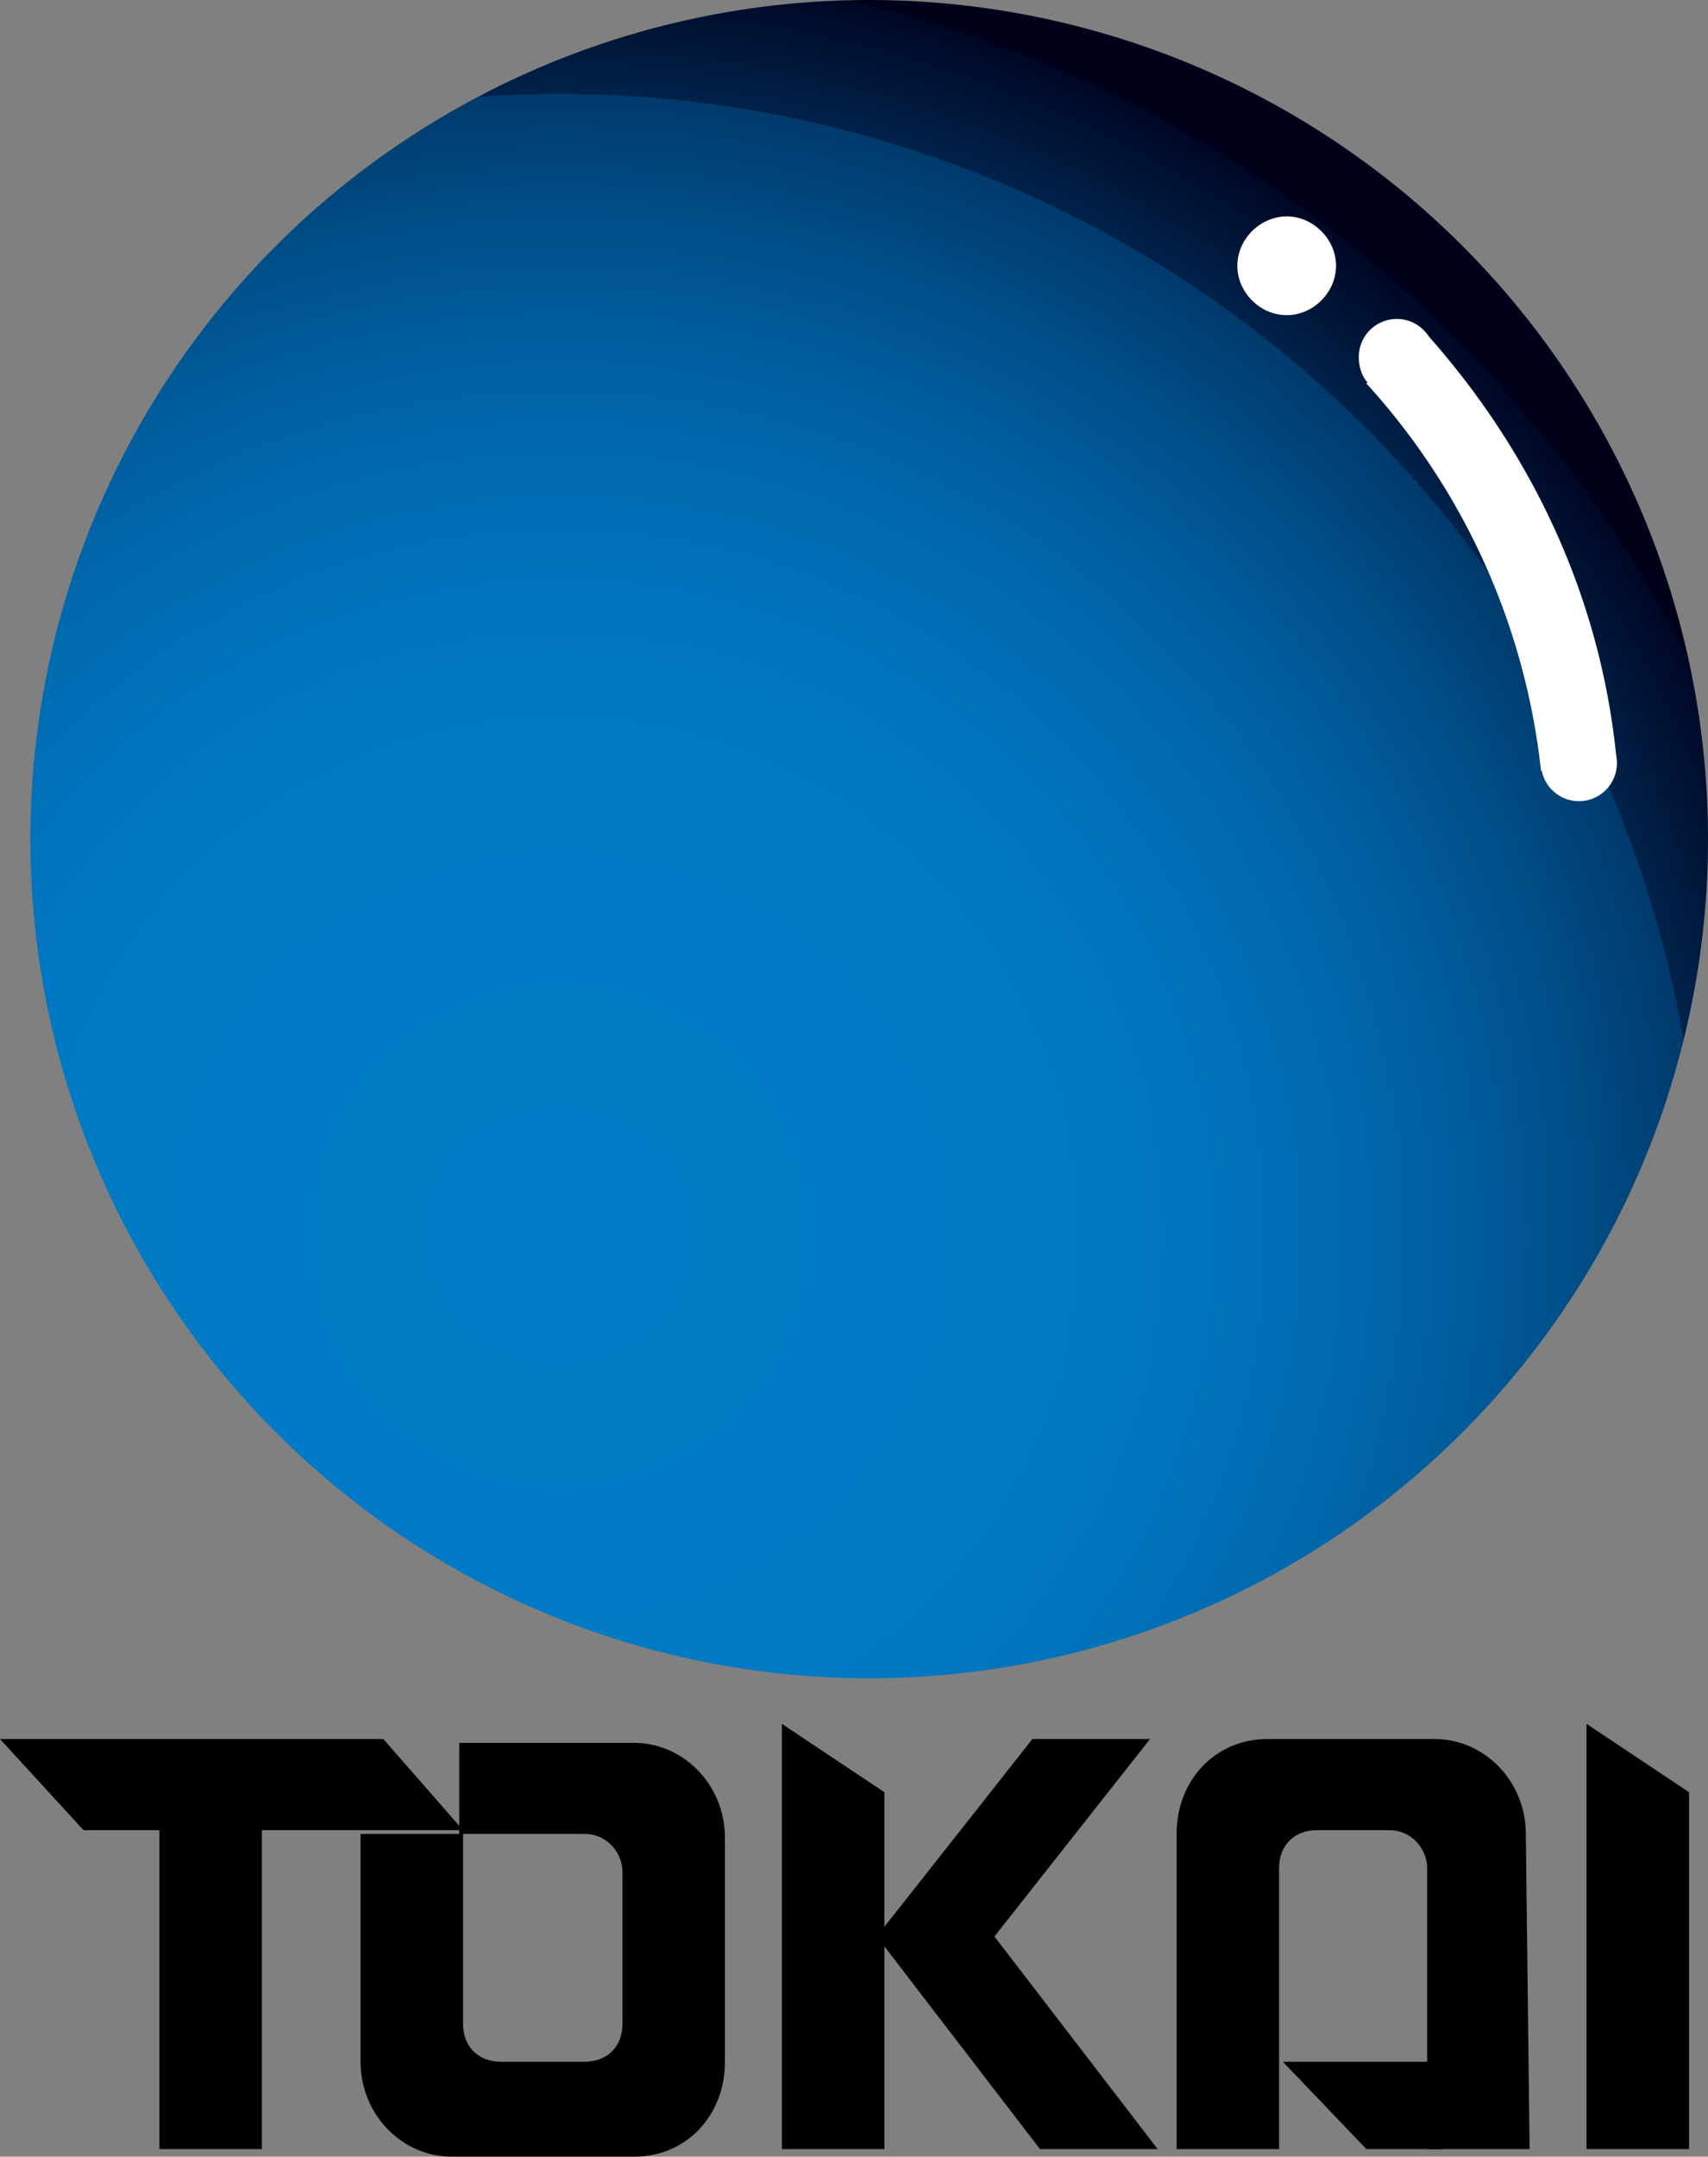
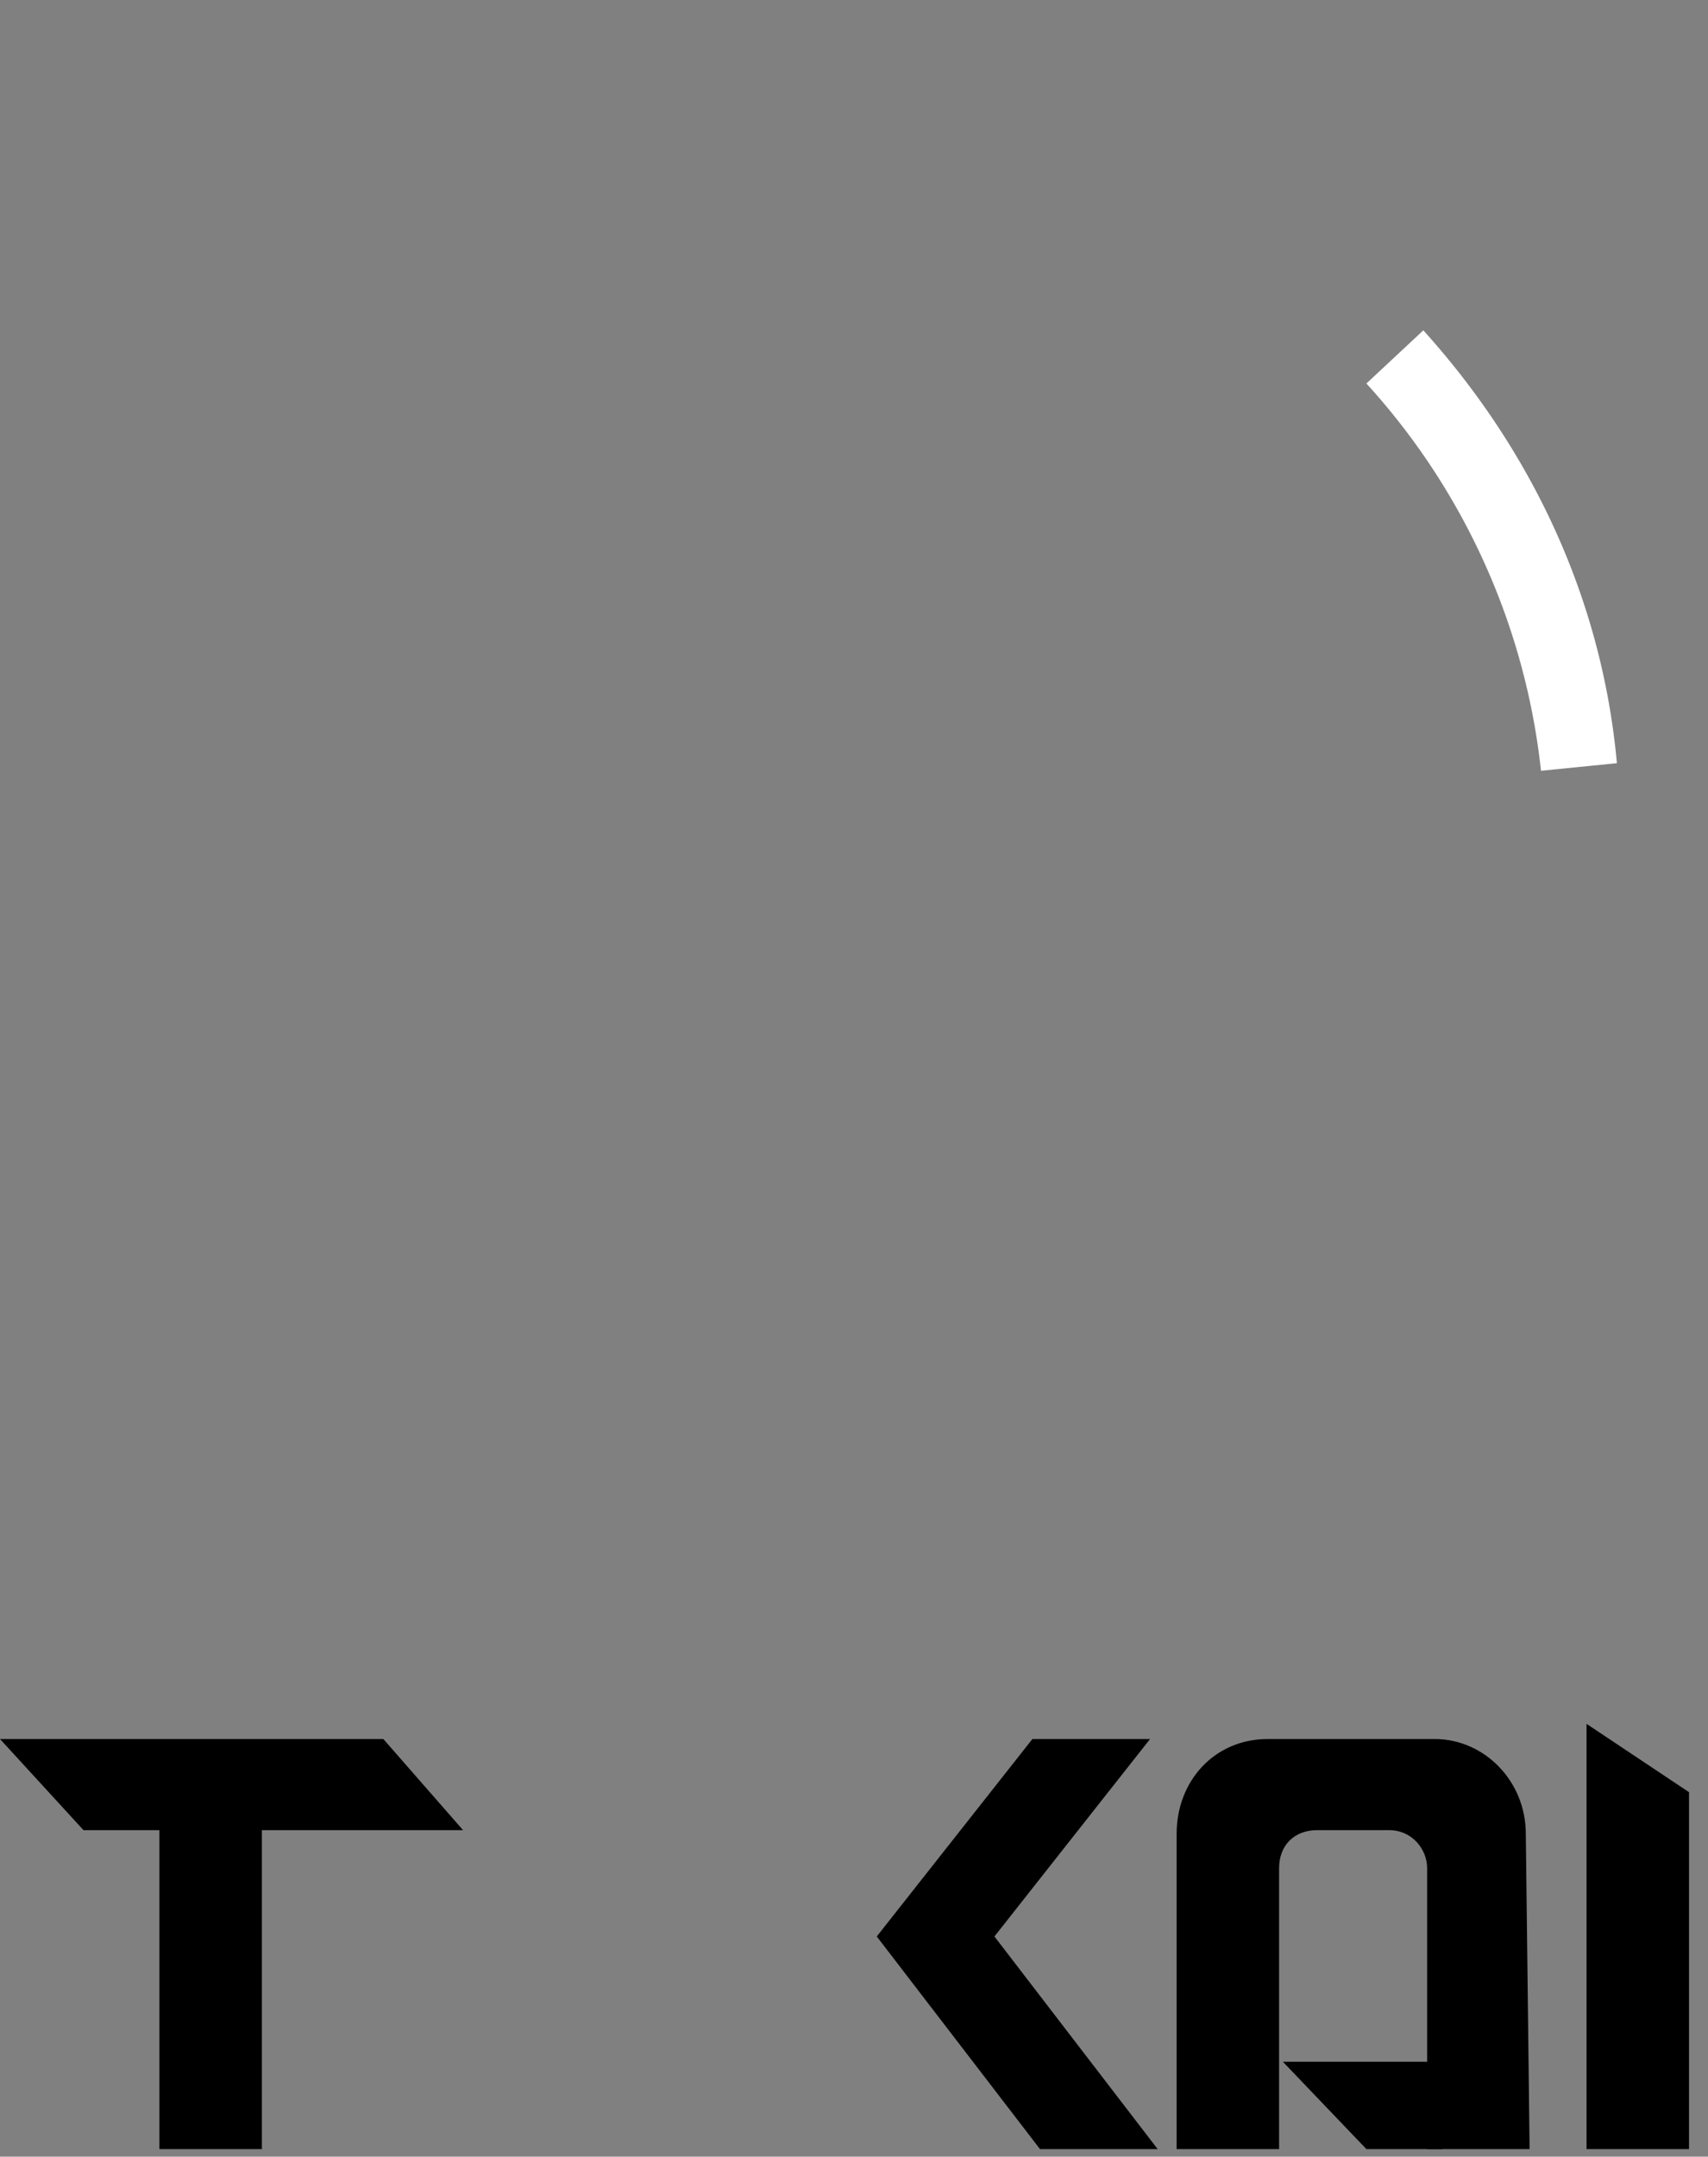
<svg xmlns="http://www.w3.org/2000/svg" xml:space="preserve" width="90" height="113.6" viewBox="0 0 45 56.8">
  <rect x="0" y="0" width="45" height="56.8" fill="#808080" stroke="none" />
  <g transform="translate(-7.1 -6.7)">
    <path d="M9.3 54.9h10l-2.1-2.4H7.1zm2 0H14v8.4h-2.7z" />
-     <path d="M20.3 61c-.6 0-1-.4-1-1v-5h-2.7v6c0 1.4 1.1 2.5 2.4 2.5h4.8c1.4 0 2.4-1.1 2.4-2.5v-5.9c0-1.4-1.1-2.5-2.4-2.5h-4.6V55h3.3c.6 0 1 .5 1 1v4c0 .6-.4 1-1 1zm7.4 2.3h2.7v-9.4l-2.7-1.8z" />
    <path d="m30.2 57.7 4.3 5.6h3.1l-4.3-5.6 4.1-5.2h-3.1zM47.3 55c0-1.4-1.1-2.5-2.4-2.5h-4.4c-1.4 0-2.4 1.1-2.4 2.5v8.3h2.7v-7.4c0-.6.4-1 1-1h1.9c.6 0 1 .5 1 1v7.4h2.7z" />
    <path d="M43.1 63.3h2V61h-4.2zm5.8 0h2.7v-9.4l-2.7-1.8z" />
    <radialGradient id="a" cx="-5096.1" cy="-6832.7" r="556.8" gradientTransform="matrix(.06 0 0 .06 327.6 449.2)" gradientUnits="userSpaceOnUse">
      <stop offset="0" stop-color="#007bc7" />
      <stop offset=".4" stop-color="#007ac5" />
      <stop offset=".5" stop-color="#0074be" />
      <stop offset=".6" stop-color="#006cb1" />
      <stop offset=".7" stop-color="#005fa0" />
      <stop offset=".8" stop-color="#004f89" />
      <stop offset=".9" stop-color="#003a6c" />
      <stop offset=".9" stop-color="#00224a" />
      <stop offset="1" stop-color="#000724" />
      <stop offset="1" stop-color="#00001a" />
    </radialGradient>
-     <path fill="url(#a)" d="M30 50.9a22.1 22.1 0 1 0 0-44.2 22.1 22.1 0 0 0 0 44.2z" />
-     <path fill="#fff" d="M41 15c.7 0 1.3-.6 1.3-1.3 0-.7-.6-1.3-1.3-1.3-.7 0-1.3.6-1.3 1.3 0 .7.6 1.3 1.3 1.3zm2.9 2.1a1 1 0 0 0 0-2 1 1 0 0 0-1 1c0 .6.4 1 1 1zm4.8 10.7a1 1 0 0 0 0-2 1 1 0 0 0 0 2z" />
+     <path fill="url(#a)" d="M30 50.9z" />
    <path fill="#fff" d="M44.6 15.4c2.8 3.1 4.7 7 5.1 11.4l-2 .2a18 18 0 0 0-4.6-10.2z" />
  </g>
</svg>